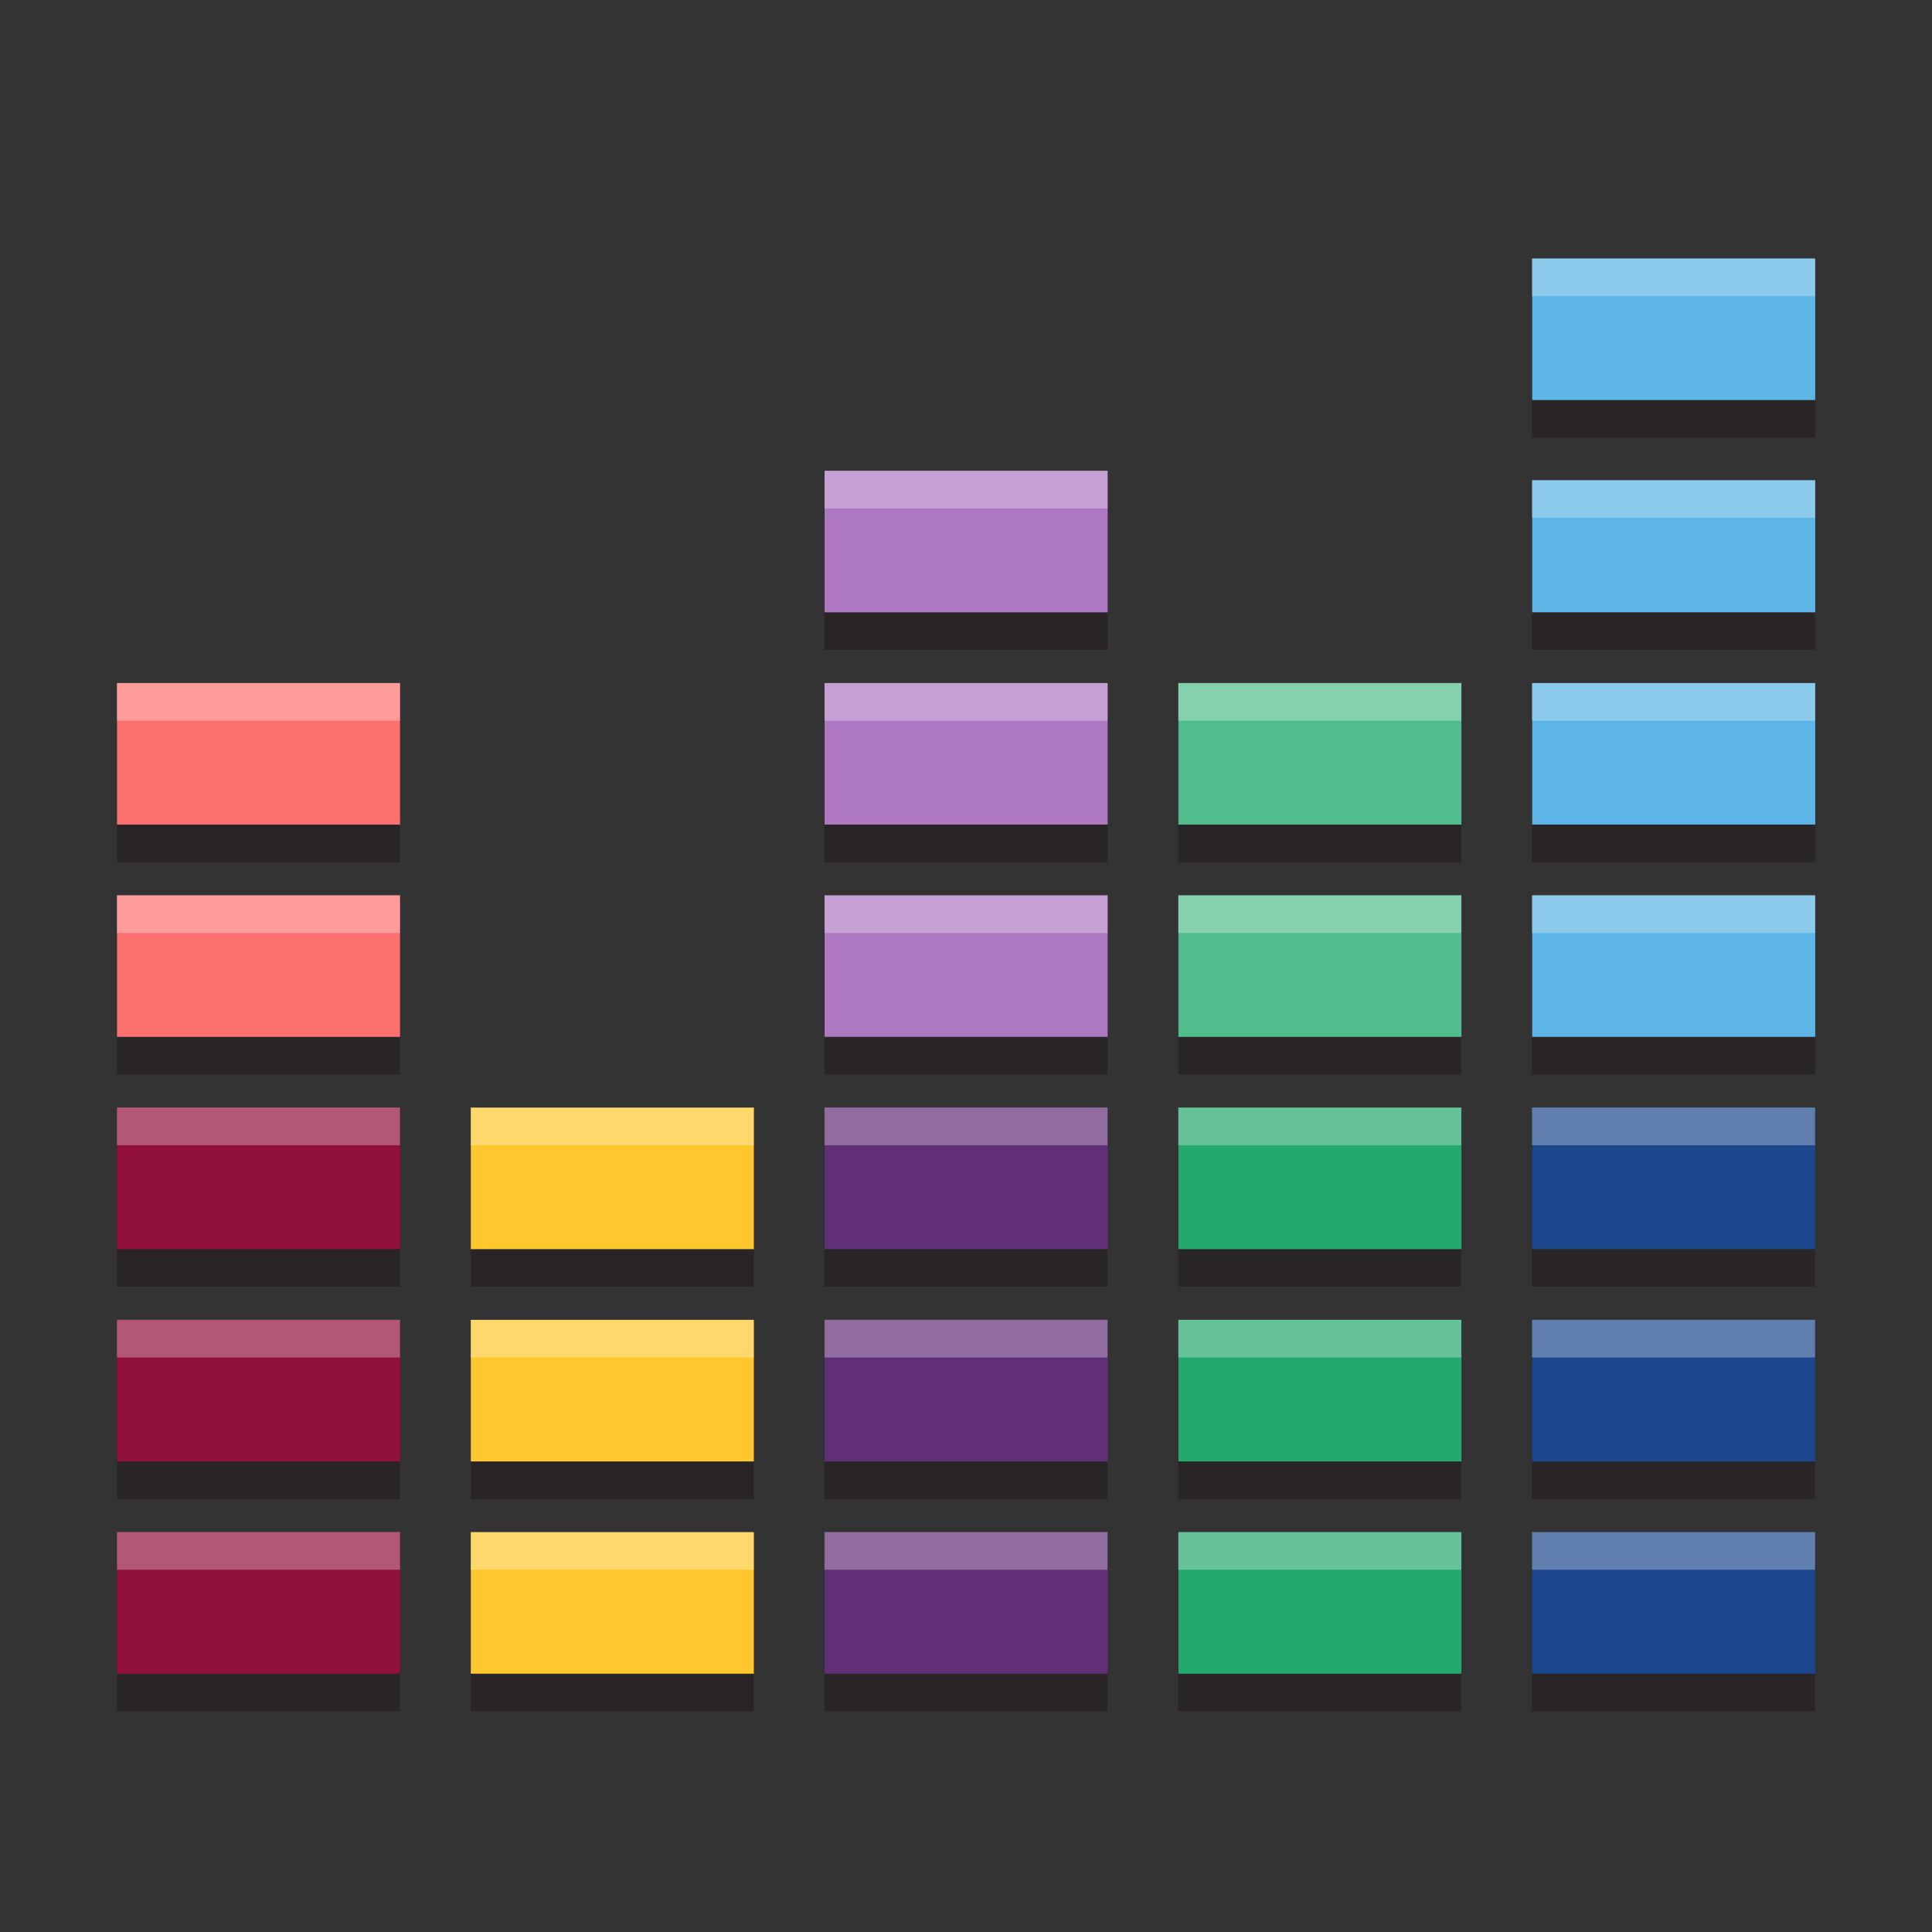
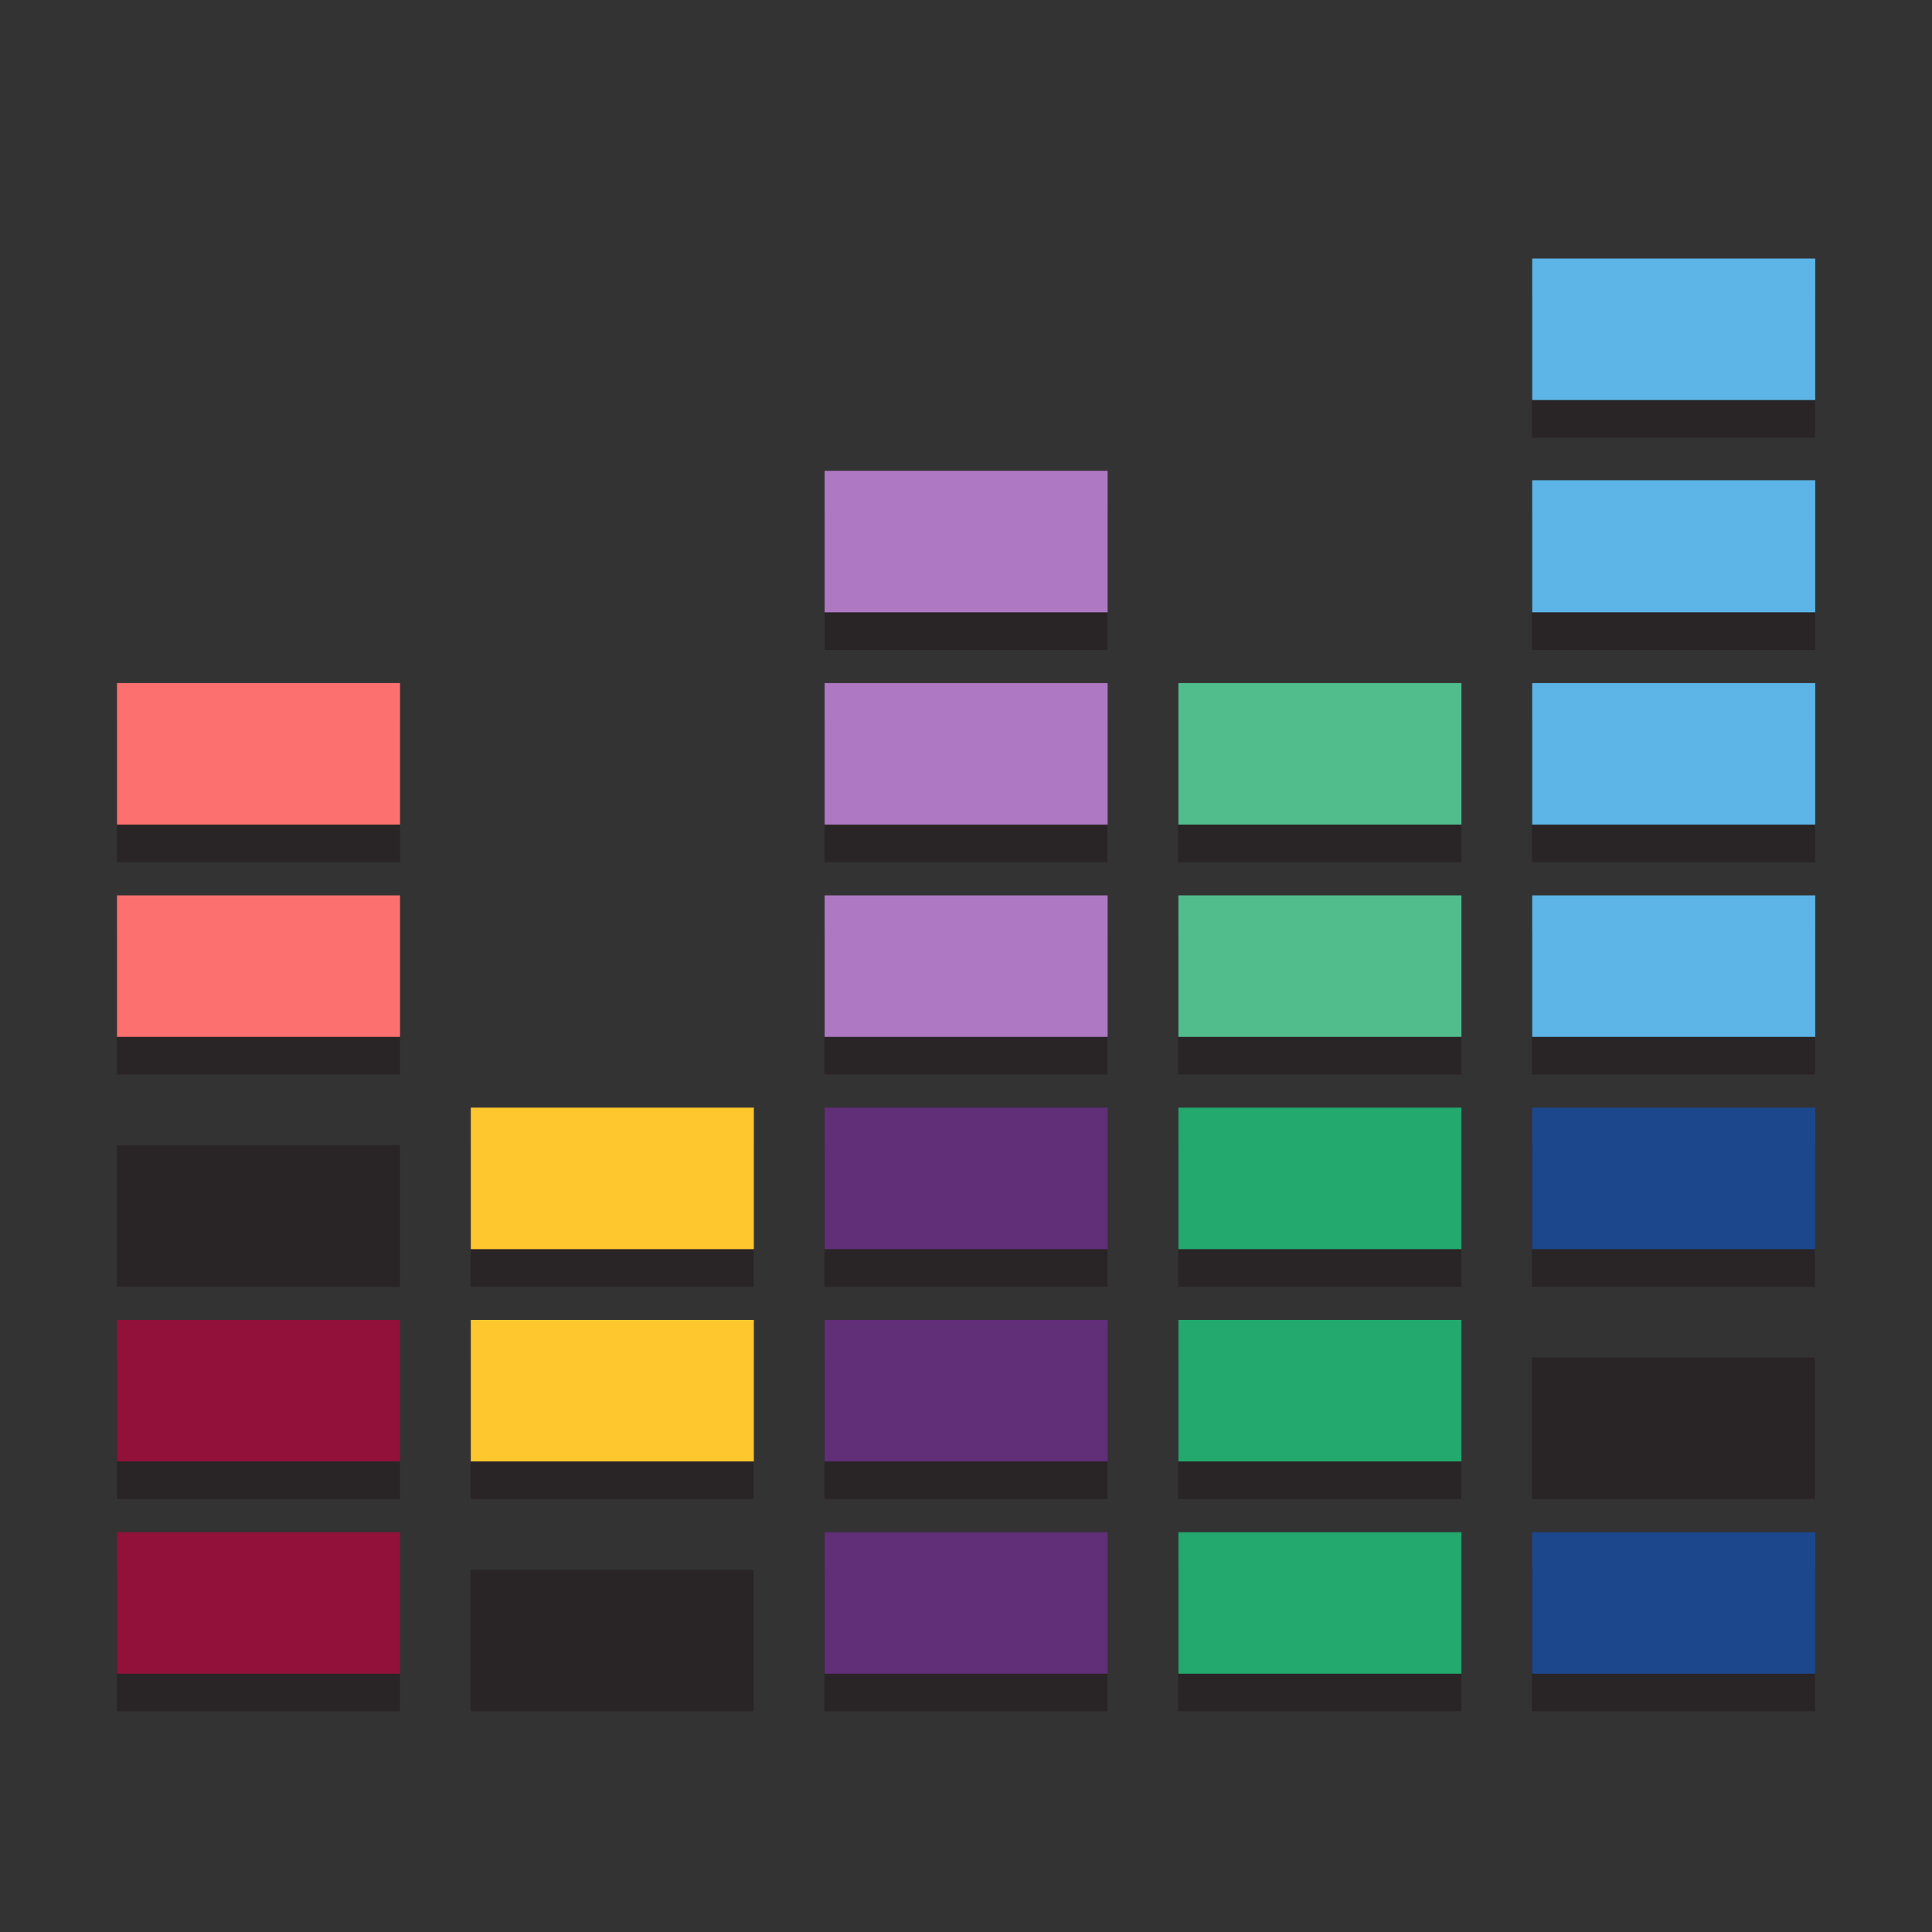
<svg xmlns="http://www.w3.org/2000/svg" width="512" height="512" version="1.1" viewBox="0 0 384 384">
  <rect x="0" y="0" width="384" height="384" fill="#333333" stroke="none" />
  <defs>
    <clipPath>
      <rect width="384" height="384" />
    </clipPath>
    <clipPath>
-       <rect width="384" height="384" />
-     </clipPath>
+       </clipPath>
    <clipPath>
      <rect width="384" height="384" />
    </clipPath>
  </defs>
  <path d="m304.5 58.875v28.125h56.25v-28.125zm-140.62 42.188v28.125h56.25v-28.125zm140.62 1.878v26.247h56.25v-26.247zm-281.25 40.31v28.125h56.25v-28.125zm140.62 0v28.125h56.25v-28.125zm70.312 0v28.125h56.25v-28.125zm70.312 0v28.125h56.25v-28.125zm-281.25 42.188v28.125h56.25v-28.125zm140.62 0v28.125h56.25v-28.125zm70.312 0v28.125h56.25v-28.125zm70.312 0v28.125h56.25v-28.125zm-281.25 42.188v28.125h56.25v-28.125zm70.312 0v28.125h56.25v-28.125zm70.312 0v28.125h56.25v-28.125zm70.312 0v28.125h56.25v-28.125zm70.312 0v28.125h56.25v-28.125zm-281.25 42.188v28.125h56.25v-28.125zm70.312 0v28.125h56.25v-28.125zm70.312 0v28.125h56.25v-28.125zm70.312 0v28.125h56.25v-28.125zm70.312 0v28.125h56.25v-28.125zm-281.25 42.188v28.125h56.25v-28.125zm70.312 0v28.125h56.25v-28.125zm70.312 0v28.125h56.25v-28.125zm70.312 0v28.125h56.25v-28.125zm70.312 0v28.125h56.25v-28.125z" fill="#130208" opacity=".3" stroke-width="1.172" />
  <g transform="matrix(1.172 0 0 1.172 -33 -33)">
    <g fill="#91113a">
      <path d="m48 288h48v24h-48z" />
      <path d="m48 252h48v24h-48z" />
-       <path d="m48 216h48v24h-48z" />
    </g>
    <path d="m48 180h48v24h-48z" fill="#fd7070" />
    <path d="m48 144h48v24h-48z" fill="#fd7070" />
    <g fill="#ffc72e">
-       <path d="m108 288h48v24h-48z" />
      <path d="m108 252h48v24h-48z" />
      <path d="m108 216h48v24h-48z" />
    </g>
    <g fill="#612e78">
      <path d="m168 288h48v24h-48z" />
      <path d="m168 252h48v24h-48z" />
      <path d="m168 216h48v24h-48z" />
    </g>
    <g fill="#ae78c2">
      <path d="m168 180h48v24h-48z" />
      <path d="m168 144h48v24h-48z" />
      <path d="m168 108h48v24h-48z" />
    </g>
    <g fill="#23a86e">
      <path d="m228 288h48v24h-48z" />
      <path d="m228 252h48v24h-48z" />
      <path d="m228 216h48v24h-48z" />
    </g>
    <path d="m228 180h48v24h-48z" fill="#51bd8c" />
    <path d="m228 144h48v24h-48z" fill="#51bd8c" />
    <g fill="#1c478c">
      <path d="m288 288h48v24h-48z" />
-       <path d="m288 252h48v24h-48z" />
      <path d="m288 216h48v24h-48z" />
    </g>
    <g fill="#5cb5e6">
      <path d="m288 180h48v24h-48z" />
      <path d="m288 144h48v24h-48z" />
      <path d="m288 109.6h48v22.398h-48z" />
      <path d="m288 72h48v24h-48z" />
    </g>
  </g>
-   <path transform="scale(.75)" d="m406 68.5v10h75v-10h-75zm-187.5 56.25v10h75v-10h-75zm187.5 2.502v10h75v-10h-75zm-375 53.748v10h75v-10h-75zm187.5 0v10h75v-10h-75zm93.75 0v10h75v-10h-75zm93.75 0v10h75v-10h-75zm-375 56.25v10h75v-10h-75zm187.5 0v10h75v-10h-75zm93.75 0v10h75v-10h-75zm93.75 0v10h75v-10h-75zm-375 56.25v10h75v-10h-75zm93.75 0v10h75v-10h-75zm93.75 0v10h75v-10h-75zm93.75 0v10h75v-10h-75zm93.75 0v10h75v-10h-75zm-375 56.25v10h75v-10h-75zm93.75 0v10h75v-10h-75zm93.75 0v10h75v-10h-75zm93.75 0v10h75v-10h-75zm93.75 0v10h75v-10h-75zm-375 56.25v10h75v-10h-75zm93.75 0v10h75v-10h-75zm93.75 0v10h75v-10h-75zm93.75 0v10h75v-10h-75zm93.75 0v10h75v-10h-75z" fill="#fff" opacity=".3" stroke-width="1.562" />
</svg>